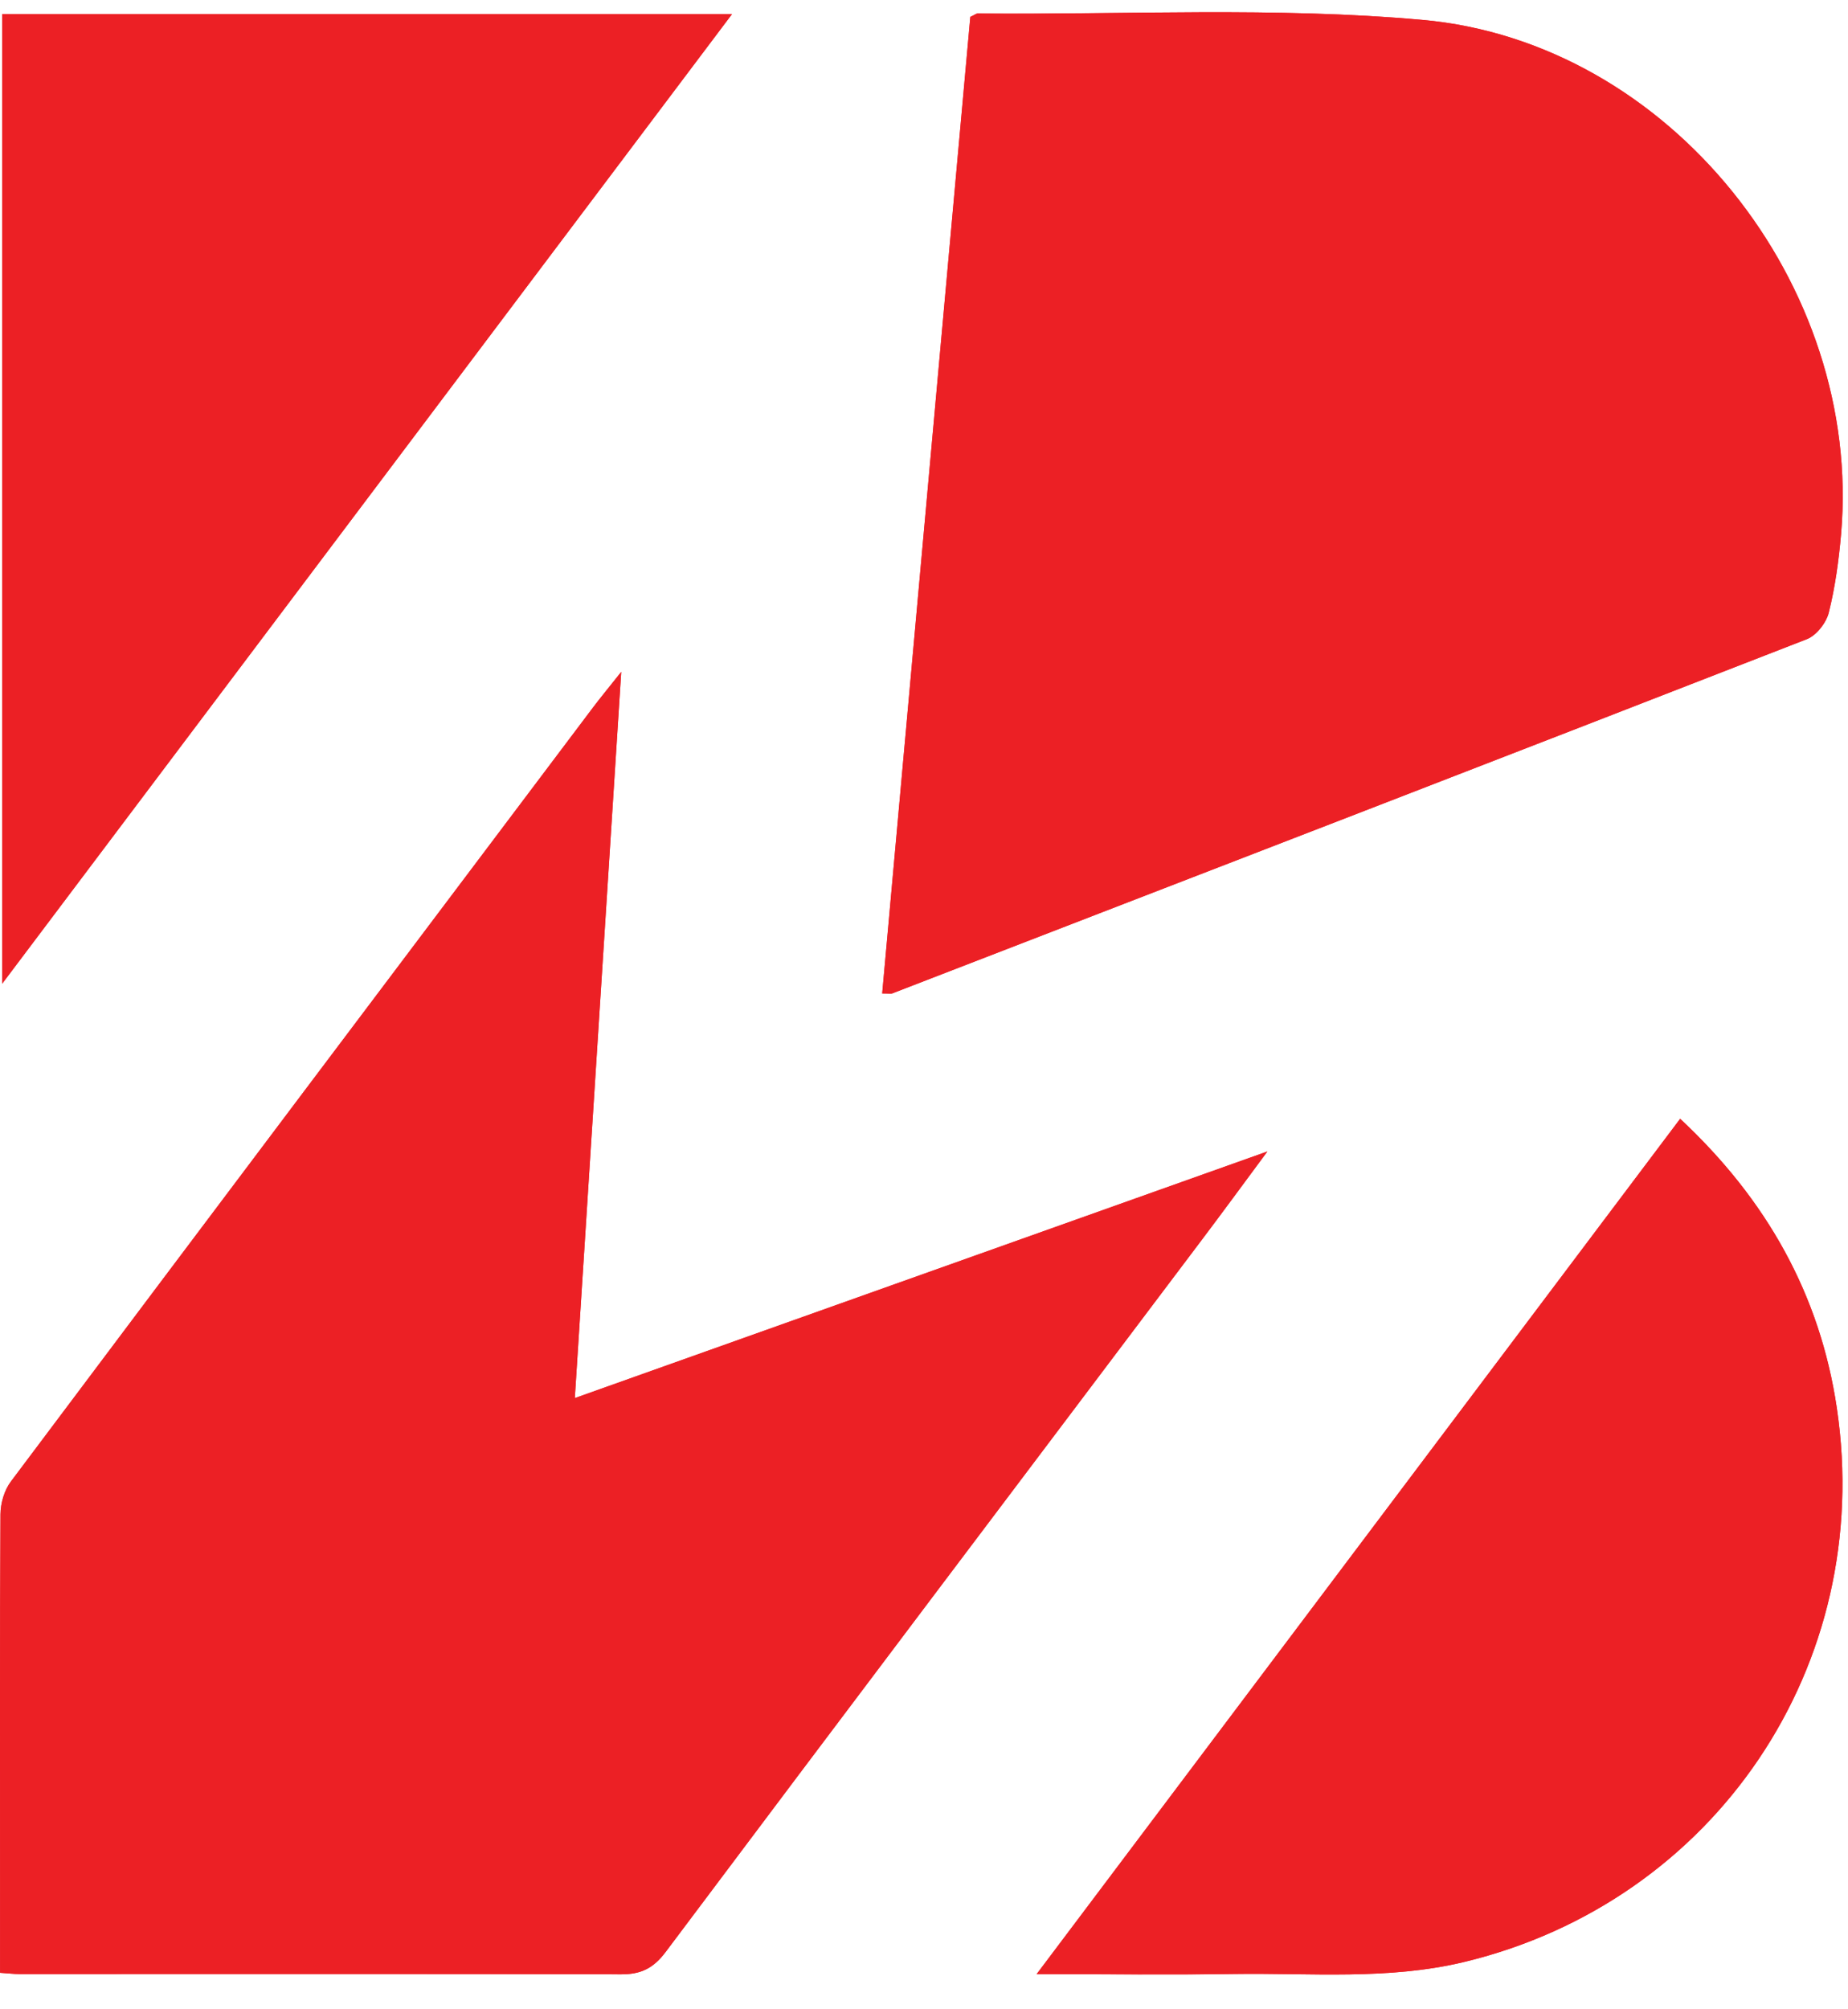
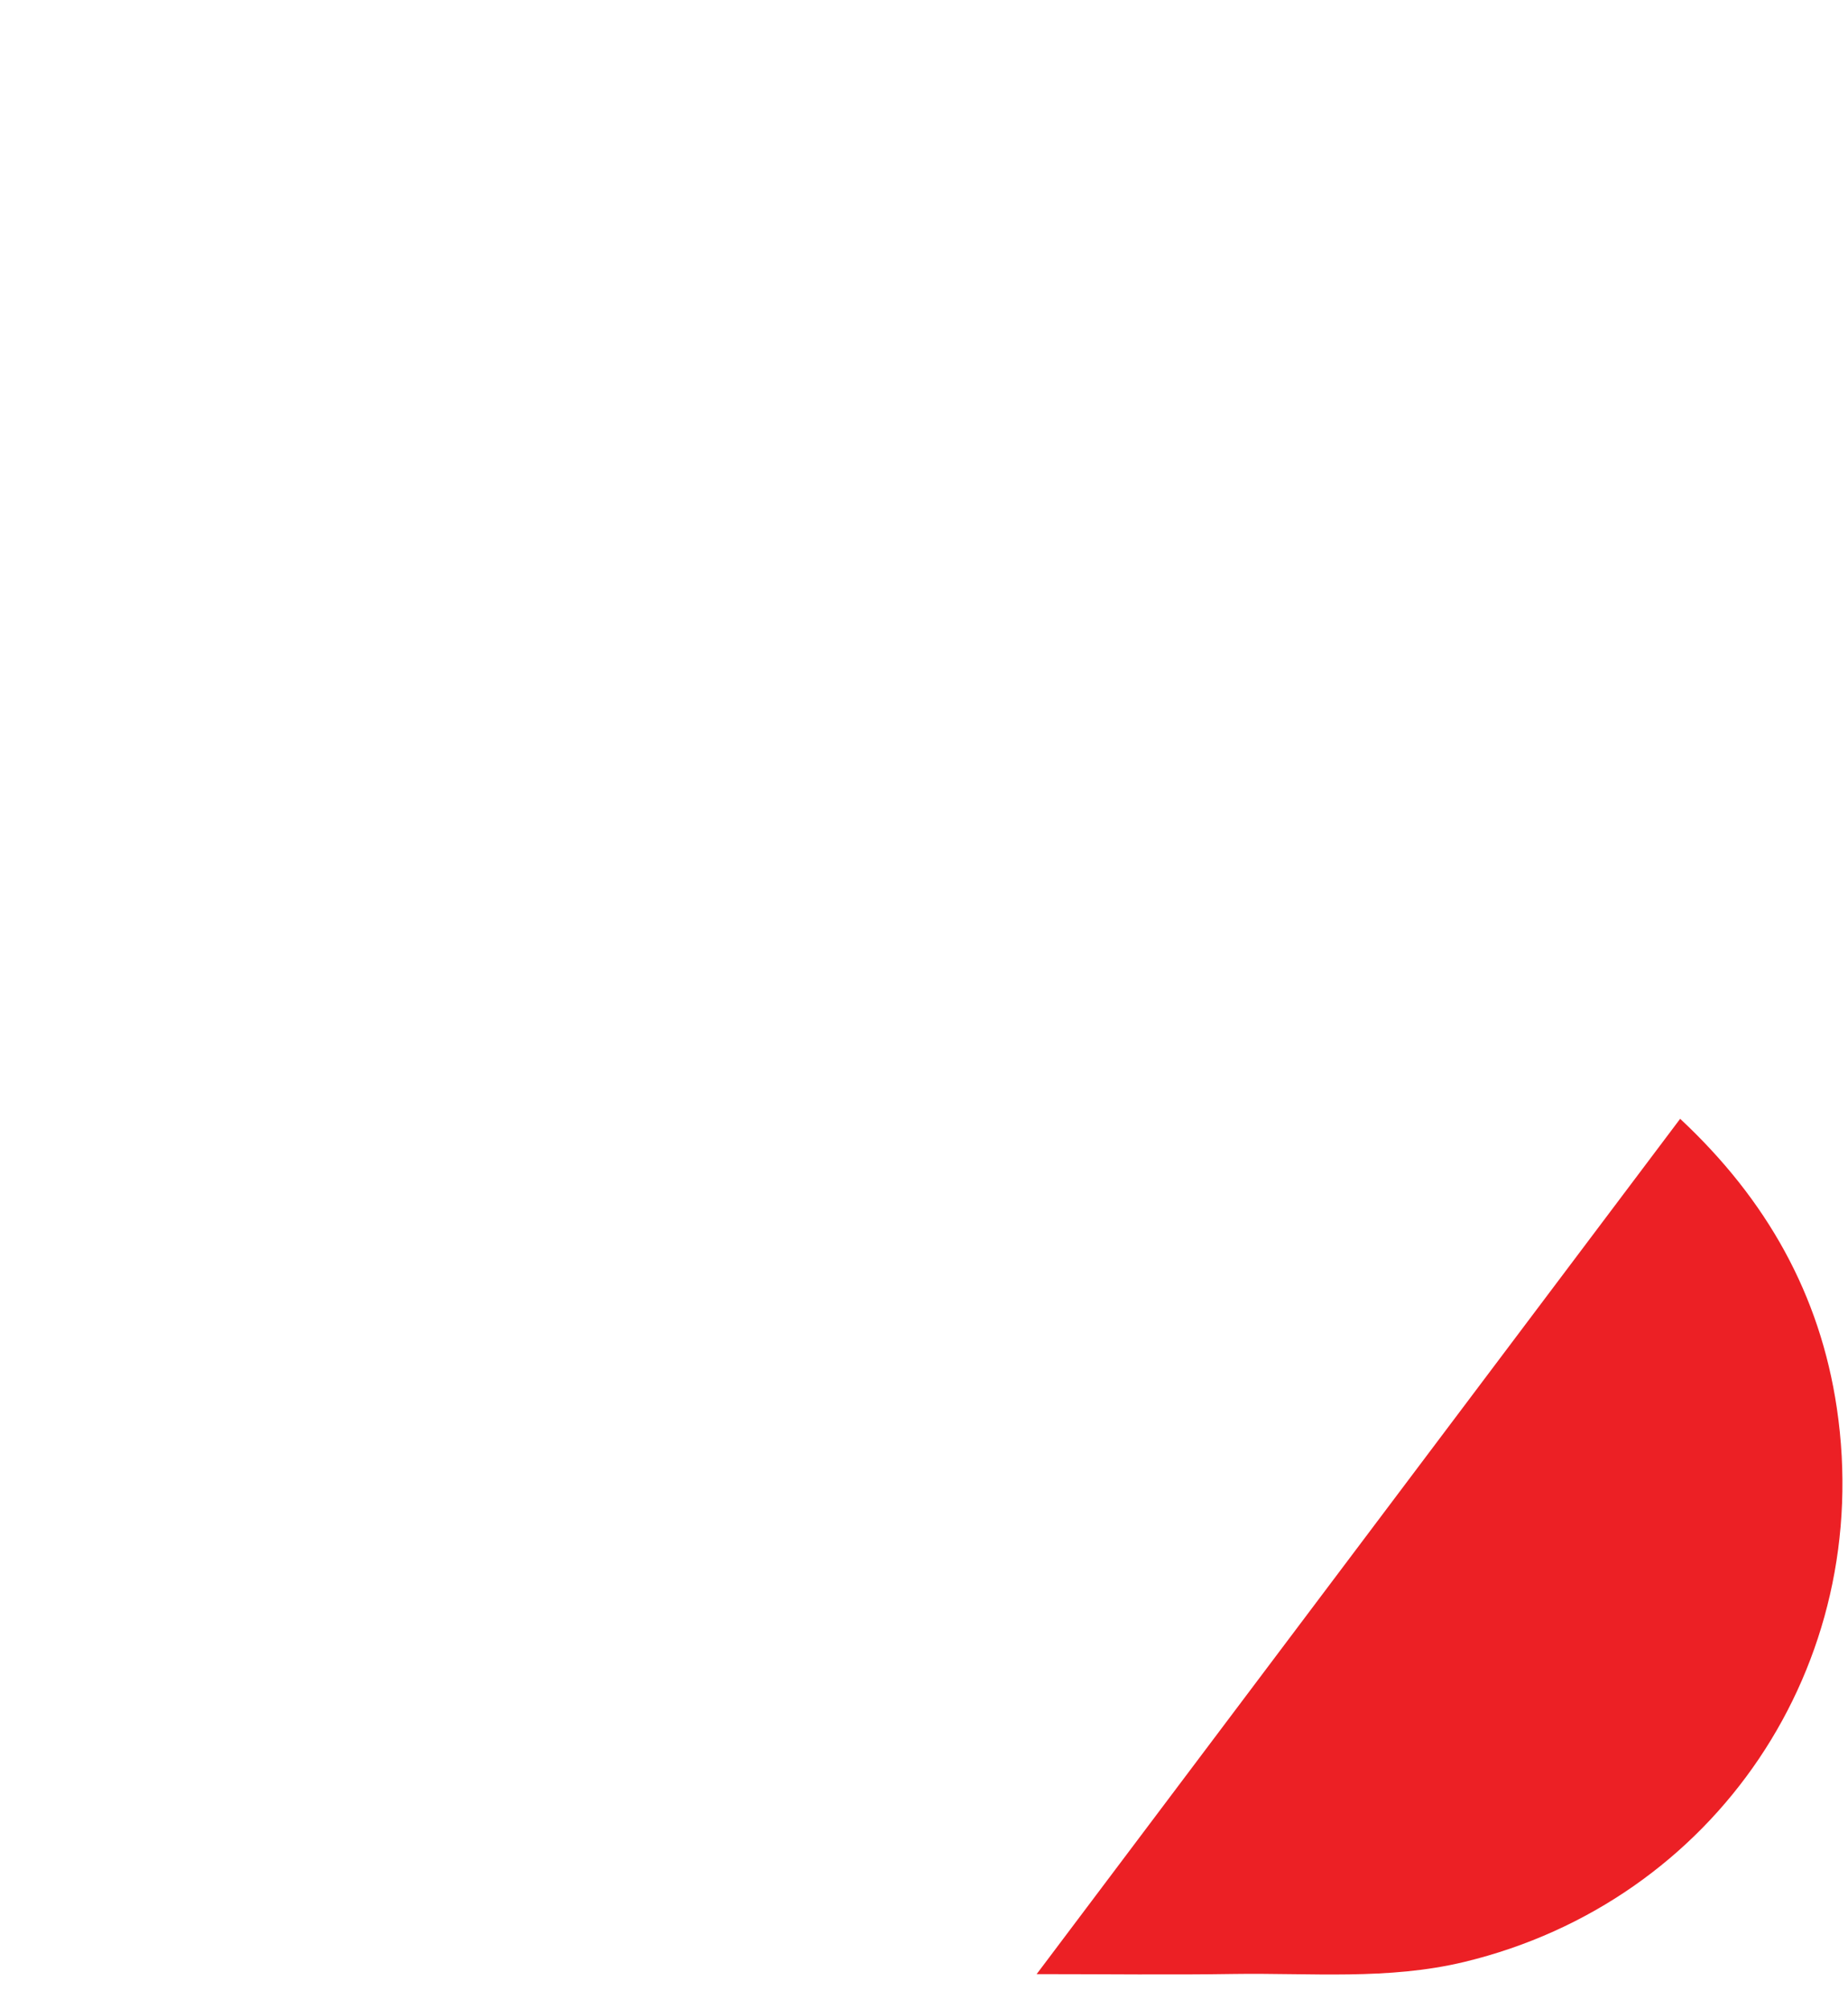
<svg xmlns="http://www.w3.org/2000/svg" width="46" height="50" viewBox="0 0 46 50" fill="none">
-   <path d="M15.464 16.72C15.152 17.114 14.951 17.356 14.762 17.605C9.927 24.023 5.092 30.439 0.272 36.866C0.109 37.084 0.014 37.407 0.012 37.682C-0.007 40.828 0.002 43.974 0.002 47.118C0.002 47.772 0.002 48.425 0.002 49.092C0.224 49.106 0.349 49.123 0.475 49.123C5.471 49.123 10.467 49.117 15.464 49.13C15.956 49.13 16.263 48.98 16.567 48.576C21.002 42.661 25.46 36.763 29.91 30.859C30.425 30.177 30.93 29.487 31.547 28.654C25.716 30.731 20.073 32.738 14.308 34.791C14.695 28.738 15.074 22.834 15.464 16.72ZM21.959 24.72C22.126 24.72 22.172 24.732 22.208 24.72C29.799 21.788 37.393 18.857 44.977 15.904C45.215 15.812 45.46 15.497 45.523 15.241C45.682 14.602 45.772 13.941 45.829 13.282C46.362 7.099 41.573 1.046 35.407 0.494C31.742 0.167 28.029 0.369 24.338 0.335C24.301 0.335 24.263 0.369 24.154 0.419C23.426 8.481 22.693 16.584 21.961 24.718L21.959 24.72ZM0.054 0.35V24.479C6.147 16.384 12.155 8.406 18.222 0.35H0.054ZM41.822 27.841C36.47 34.953 31.173 41.99 25.804 49.125C27.552 49.125 29.132 49.144 30.71 49.121C32.627 49.092 34.553 49.278 36.451 48.821C42.693 47.315 46.672 41.438 45.722 35.039C45.303 32.214 43.974 29.848 41.822 27.841Z" fill="#EC2025" />
-   <path d="M15.463 16.72C15.072 22.836 14.695 28.738 14.308 34.791C20.075 32.738 25.718 30.731 31.547 28.654C30.93 29.487 30.425 30.177 29.91 30.859C25.46 36.763 21.002 42.661 16.567 48.576C16.263 48.98 15.953 49.131 15.463 49.129C10.467 49.117 5.471 49.123 0.475 49.123C0.349 49.123 0.224 49.106 0.002 49.092C0.002 48.427 0.002 47.772 0.002 47.118C0.002 43.972 -0.005 40.826 0.012 37.682C0.012 37.407 0.108 37.082 0.272 36.866C5.092 30.439 9.929 24.023 14.762 17.605C14.951 17.355 15.149 17.114 15.463 16.72Z" fill="#EC2025" />
-   <path d="M21.959 24.72C22.693 16.586 23.426 8.483 24.152 0.421C24.261 0.371 24.299 0.337 24.336 0.337C28.029 0.371 31.74 0.167 35.405 0.496C41.571 1.048 46.36 7.101 45.827 13.284C45.77 13.943 45.68 14.604 45.521 15.243C45.458 15.499 45.213 15.812 44.975 15.906C37.391 18.859 29.797 21.79 22.206 24.722C22.17 24.736 22.122 24.722 21.956 24.722L21.959 24.72Z" fill="#EC2025" />
-   <path d="M0.054 0.349H18.222C12.154 8.406 6.147 16.384 0.054 24.478V0.349Z" fill="#EC2025" />
  <path d="M41.822 27.841C43.974 29.848 45.303 32.214 45.722 35.039C46.672 41.438 42.693 47.315 36.451 48.821C34.555 49.278 32.627 49.092 30.71 49.121C29.132 49.146 27.552 49.125 25.804 49.125C31.173 41.992 36.468 34.955 41.822 27.841Z" fill="#EC2025" />
</svg>